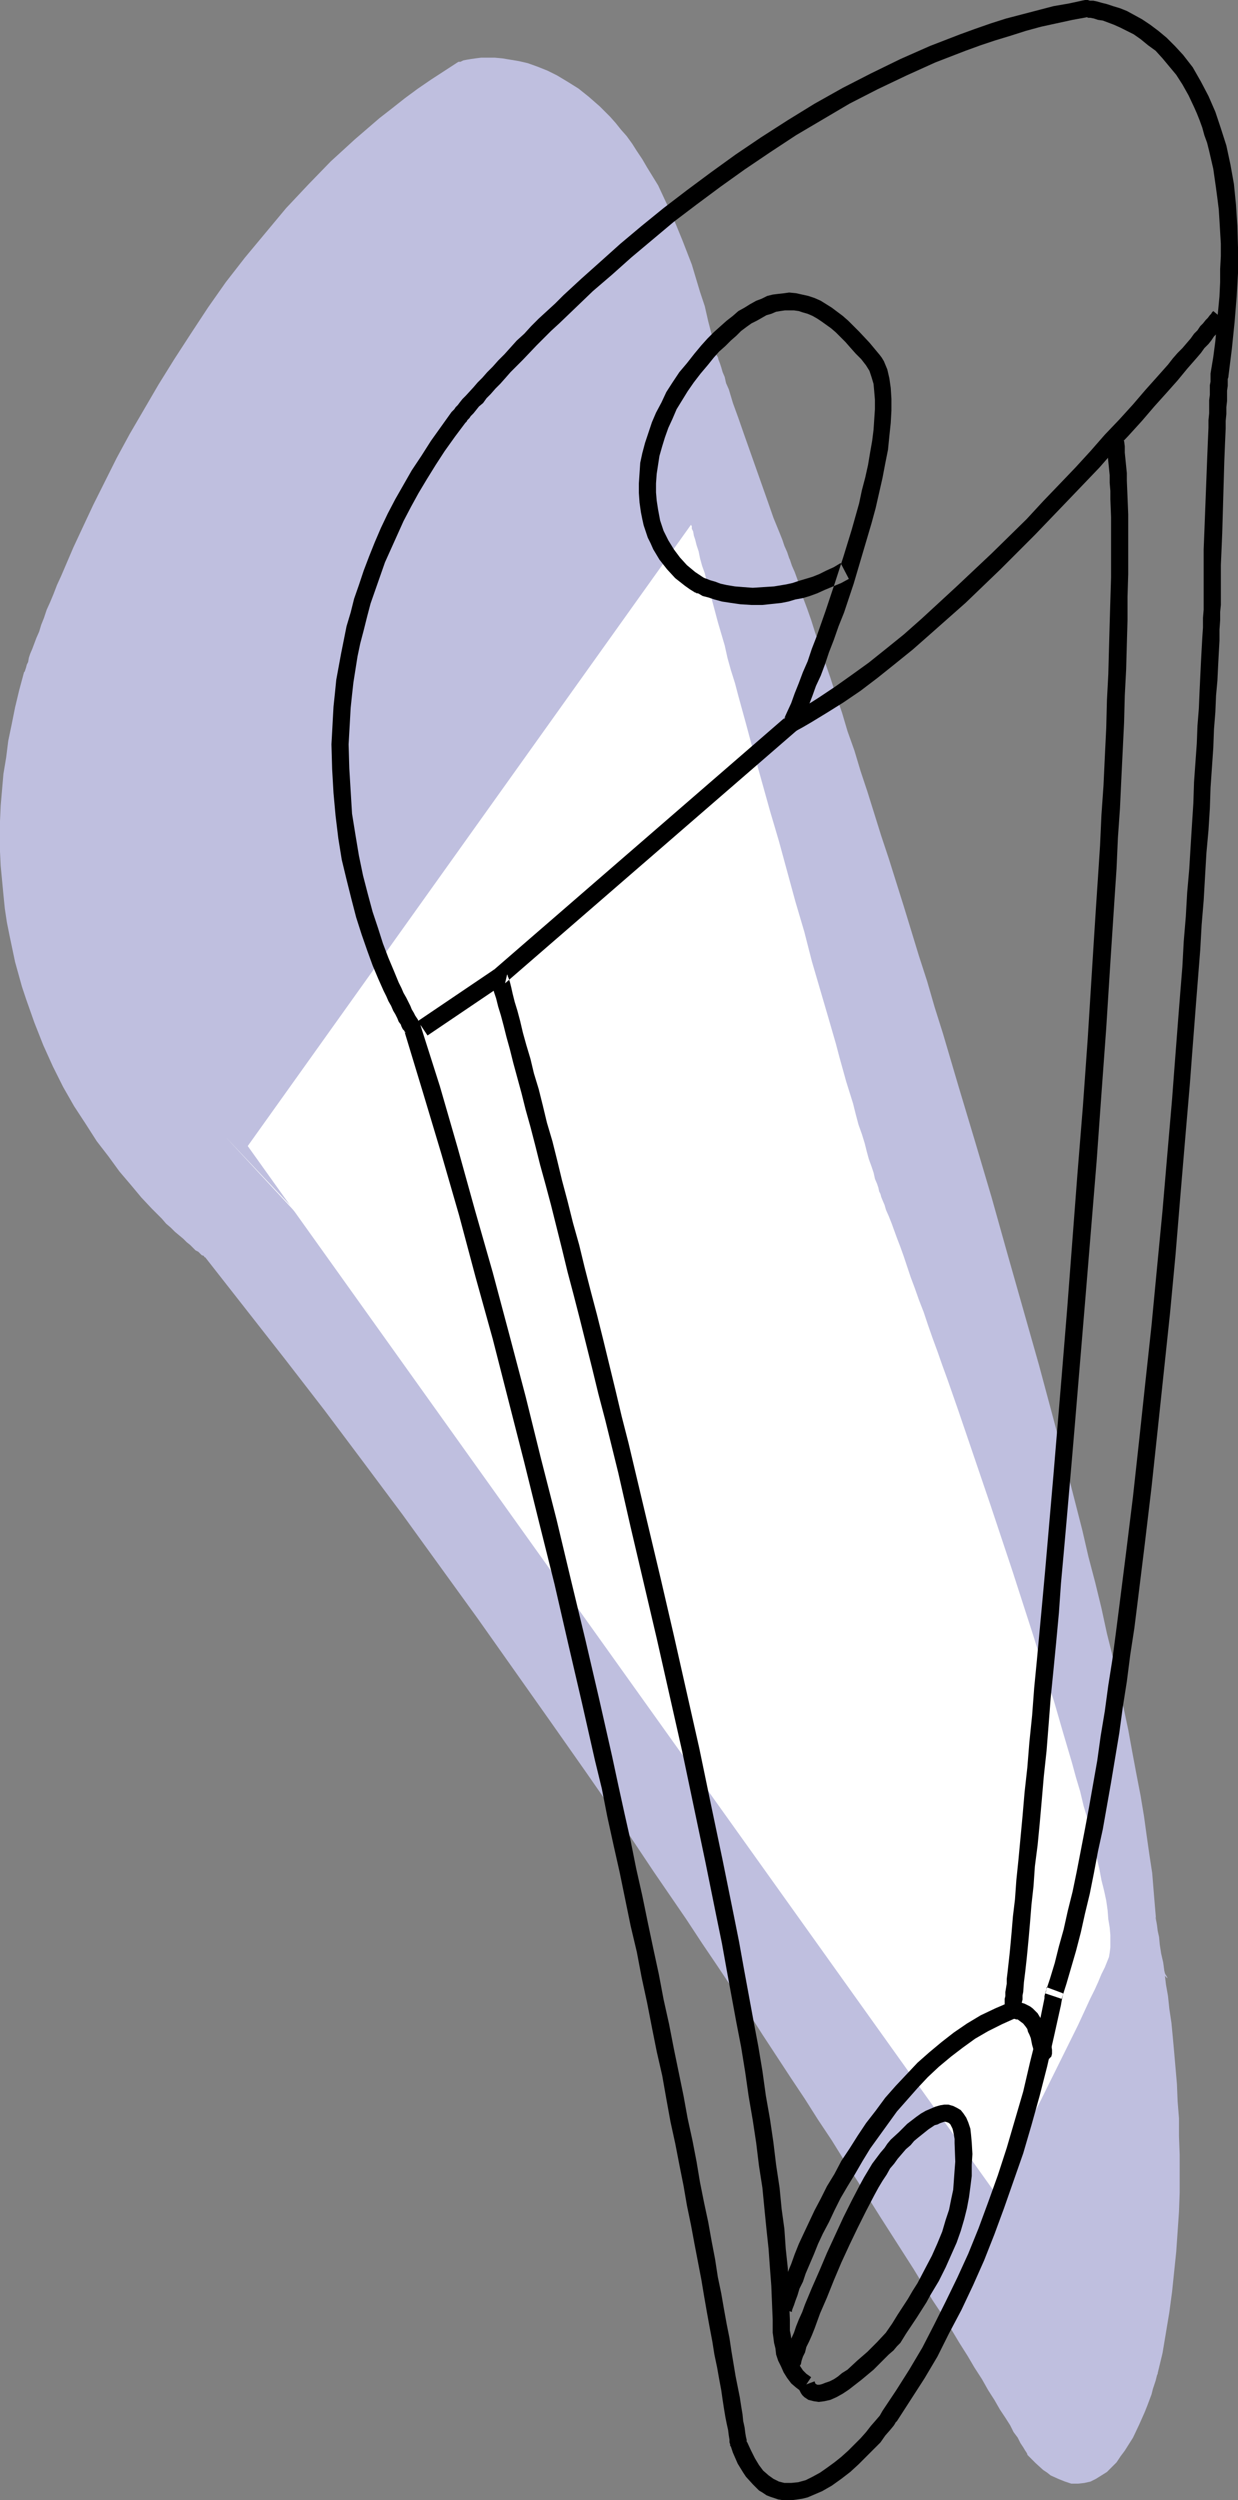
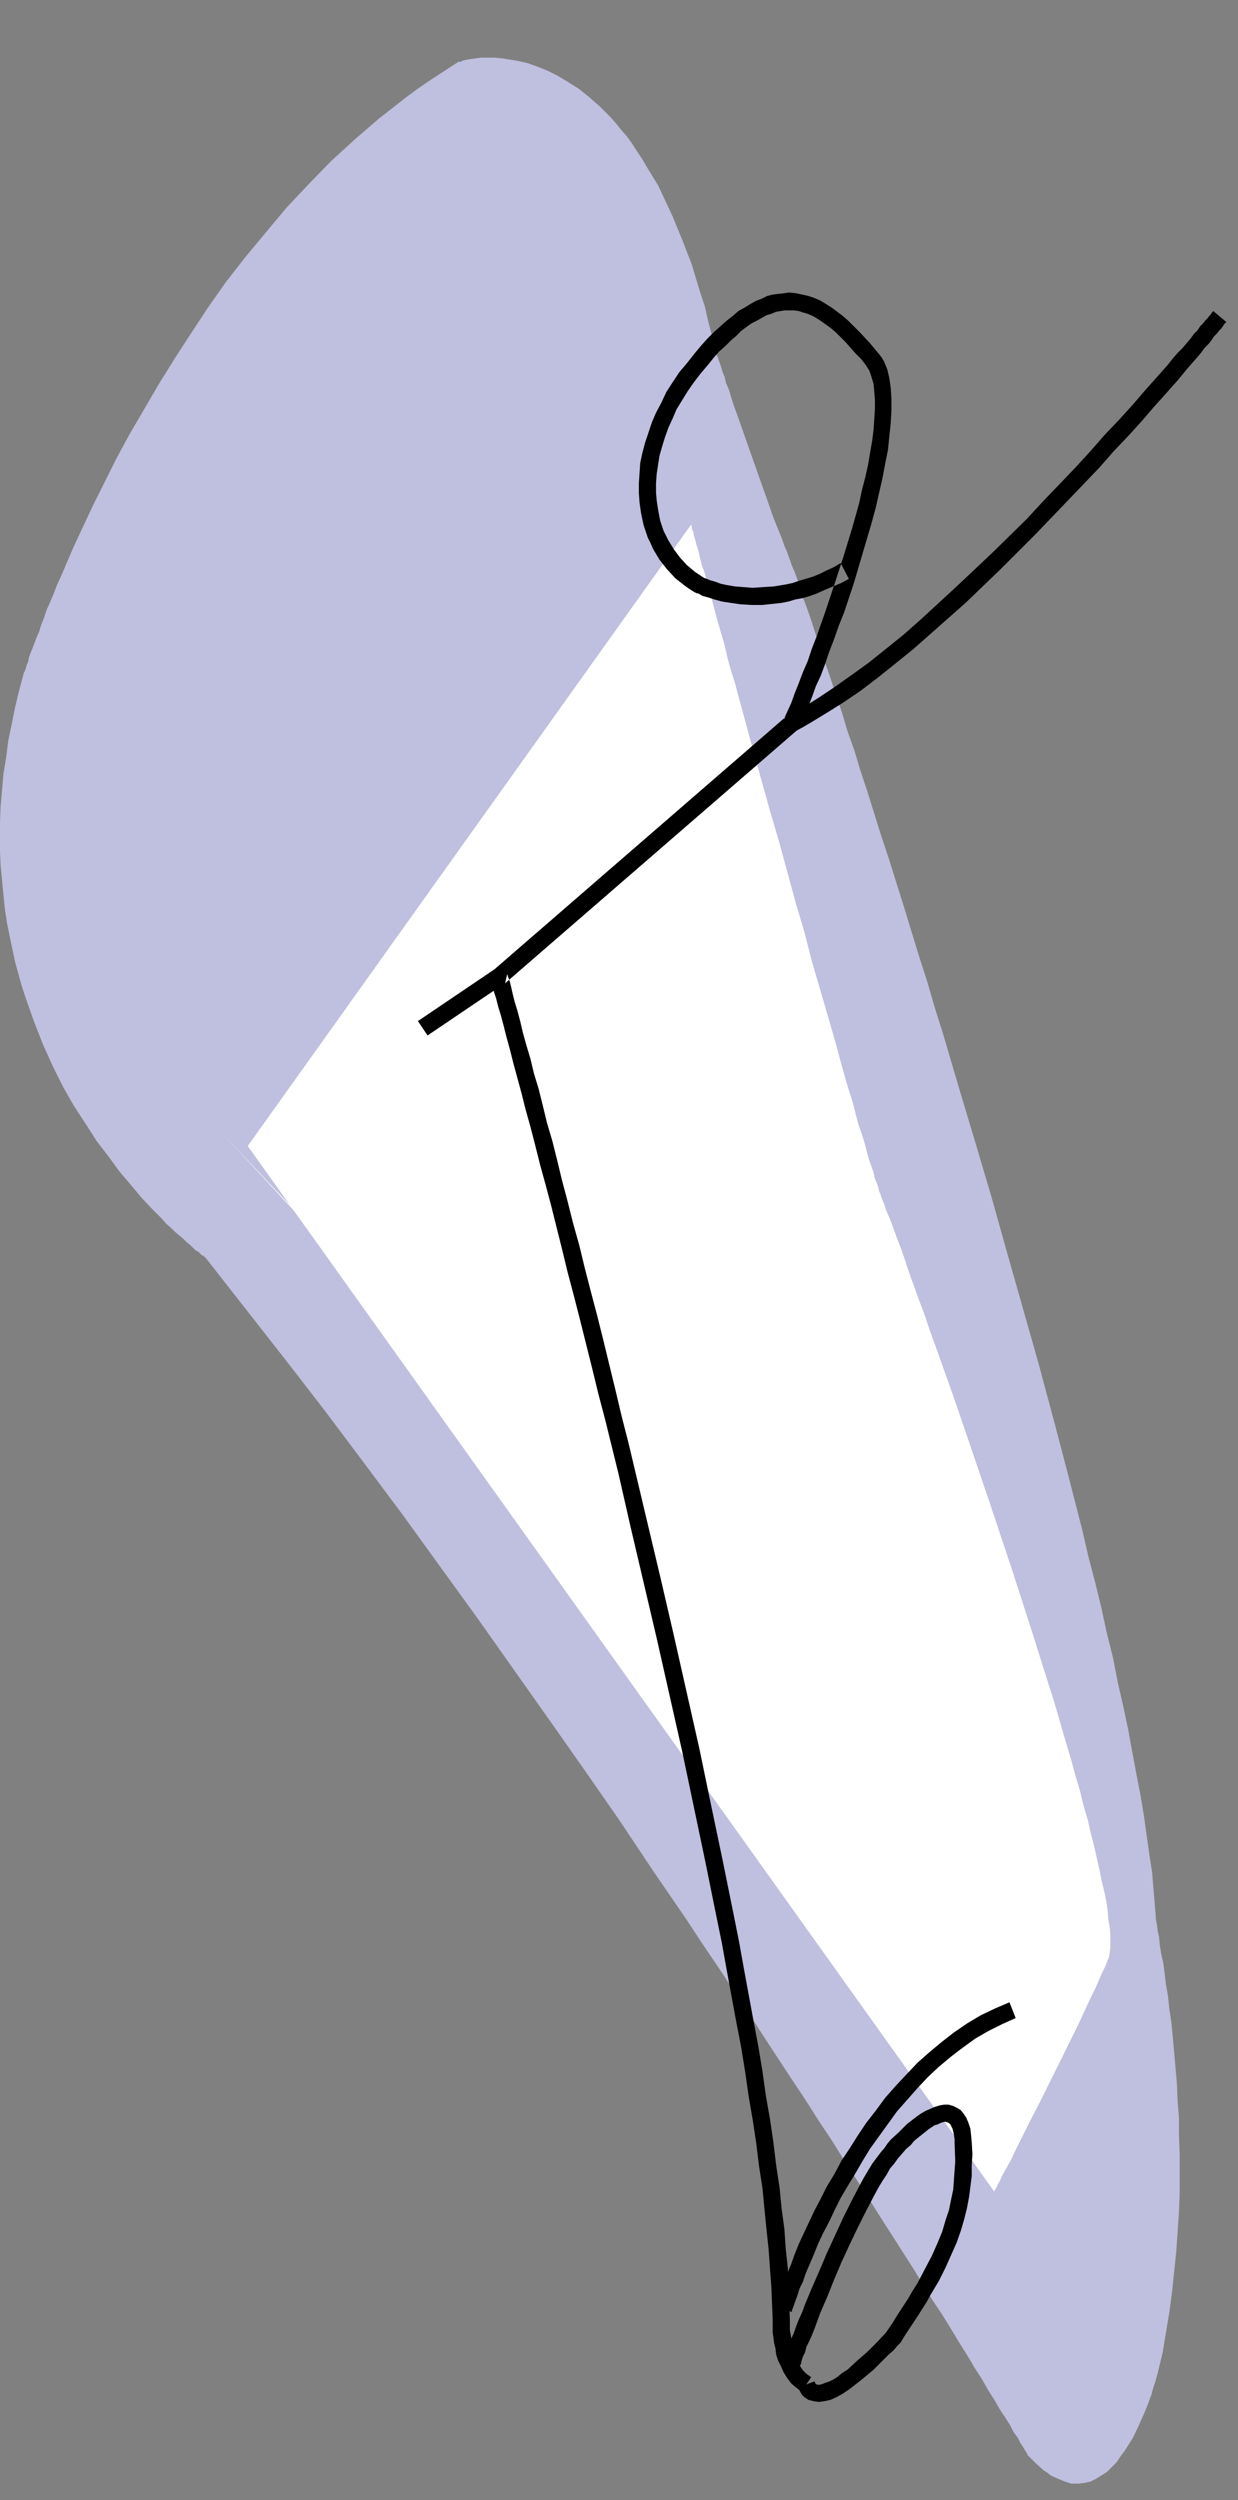
<svg xmlns="http://www.w3.org/2000/svg" xmlns:ns1="http://sodipodi.sourceforge.net/DTD/sodipodi-0.dtd" xmlns:ns2="http://www.inkscape.org/namespaces/inkscape" version="1.0" width="77.121mm" height="155.668mm" id="svg16" ns1:docname="Safety Pin 6.wmf">
  <rect width="100%" height="100%" fill="#808080" stroke="none" />
  <ns1:namedview id="namedview16" pagecolor="#ffffff" bordercolor="#000000" borderopacity="0.25" ns2:showpageshadow="2" ns2:pageopacity="0.0" ns2:pagecheckerboard="0" ns2:deskcolor="#d1d1d1" ns2:document-units="mm" />
  <defs id="defs1">
    <pattern id="WMFhbasepattern" patternUnits="userSpaceOnUse" width="6" height="6" x="0" y="0" />
  </defs>
  <path style="fill:#bfbfdf;fill-opacity:1;fill-rule:evenodd;stroke:none" d="m 272.255,452.455 -0.323,-3.717 -0.323,-3.878 -0.323,-4.04 -0.646,-4.201 -0.646,-4.525 -0.646,-4.686 -0.808,-4.848 -0.969,-5.009 -0.969,-5.171 -0.969,-5.332 -1.131,-5.333 -1.293,-5.656 -1.131,-5.817 -1.454,-5.817 -1.293,-5.979 -1.454,-5.979 -1.616,-6.14 -1.454,-6.302 -3.232,-12.604 -3.393,-12.927 -3.555,-13.25 -3.716,-13.089 -3.716,-13.089 -3.716,-13.25 -3.878,-13.089 -3.878,-12.927 -3.716,-12.604 -1.939,-6.14 -1.777,-6.14 -1.939,-5.979 -1.777,-5.817 -1.777,-5.817 -1.777,-5.656 -1.777,-5.656 -1.777,-5.333 -1.616,-5.171 -1.616,-5.171 -1.616,-4.848 -1.454,-4.848 -1.616,-4.525 -1.293,-4.363 -1.454,-4.201 -1.293,-4.04 -1.293,-3.717 -1.131,-3.555 -1.131,-3.232 -0.969,-3.07 -0.969,-2.747 -0.969,-2.585 -0.646,-2.262 -0.646,-1.939 -0.646,-1.778 -0.646,-1.454 -0.162,-0.485 -0.162,-0.485 -0.162,-0.485 -0.162,-0.323 -0.485,-1.454 -0.646,-1.454 -0.485,-1.454 -0.646,-1.616 -1.454,-3.555 -1.293,-3.717 -5.655,-15.998 -1.293,-3.717 -1.293,-3.555 -0.485,-1.616 -0.485,-1.616 -0.646,-1.454 -0.323,-1.454 -0.485,-1.131 -0.323,-1.131 -0.323,-0.97 -0.323,-0.808 -0.162,-0.646 -0.323,-0.485 v -0.323 0 l -0.969,-3.878 -0.969,-3.717 -0.808,-3.555 -1.131,-3.393 -0.969,-3.232 -0.969,-3.232 -1.131,-2.909 -1.131,-2.909 -1.131,-2.747 -1.131,-2.747 -1.131,-2.424 -1.131,-2.424 -1.131,-2.424 -1.293,-2.101 -1.293,-2.101 -1.131,-1.939 -1.293,-1.939 -1.131,-1.778 -1.293,-1.778 -1.293,-1.454 -1.293,-1.616 -1.293,-1.454 -2.424,-2.424 -2.585,-2.262 -2.424,-1.939 -2.585,-1.616 -2.424,-1.454 -2.262,-1.131 -2.424,-0.97 -2.262,-0.808 -2.1,-0.485 -1.939,-0.323 -1.939,-0.323 -1.777,-0.162 h -3.232 l -1.293,0.162 -1.131,0.162 -0.969,0.162 -0.808,0.162 -0.646,0.323 h -0.323 -0.162 l -3.232,2.101 -3.232,2.101 -3.07,2.101 -3.07,2.262 -3.07,2.424 -2.908,2.262 -5.817,5.009 -5.655,5.171 -5.332,5.494 -5.17,5.494 -4.847,5.817 -4.847,5.817 -4.524,5.817 -4.201,5.979 -4.039,6.14 -3.878,5.979 -3.716,5.979 -3.393,5.817 -3.393,5.817 -3.07,5.656 -2.747,5.494 -2.747,5.494 -2.424,5.171 -2.262,4.848 -0.969,2.262 -0.969,2.262 -0.969,2.262 -0.969,2.101 -0.808,2.101 -0.808,1.939 -0.808,1.778 -0.646,1.939 -0.646,1.616 -0.485,1.616 -0.646,1.454 -0.485,1.293 -0.485,1.293 -0.485,1.131 -0.323,0.97 -0.162,0.97 -0.323,0.646 -0.162,0.646 -0.162,0.485 -0.162,0.485 -0.162,0.162 v 0 l -1.131,4.201 -0.969,4.04 -0.808,4.04 -0.808,3.878 -0.485,3.878 -0.646,3.878 -0.323,3.717 -0.323,3.717 L 0,193.263 v 3.555 3.555 l 0.162,3.393 0.323,3.393 0.323,3.393 0.323,3.232 0.485,3.232 0.646,3.232 0.646,3.07 0.646,3.07 0.808,2.909 0.808,2.909 0.969,2.909 1.939,5.494 2.1,5.332 2.262,5.009 2.424,4.848 2.585,4.525 2.747,4.201 2.585,4.04 2.747,3.555 2.585,3.555 2.747,3.232 2.424,2.909 2.424,2.585 2.424,2.424 0.969,1.131 1.131,0.97 0.969,0.97 0.969,0.808 0.969,0.808 0.808,0.808 0.808,0.646 0.646,0.646 0.646,0.646 0.646,0.323 0.485,0.485 0.323,0.323 0.485,0.162 0.162,0.323 h 0.162 v 0 l 9.371,11.958 9.371,11.958 9.371,12.119 9.21,12.281 9.048,12.119 8.887,12.281 8.887,12.281 8.563,12.119 8.563,12.119 8.402,11.958 8.079,11.635 7.756,11.635 3.878,5.656 3.878,5.656 3.716,5.656 3.716,5.494 3.555,5.333 3.555,5.333 3.393,5.332 3.393,5.171 3.393,5.171 3.232,4.848 3.07,4.848 3.232,4.848 2.908,4.686 2.908,4.525 2.908,4.525 2.747,4.363 2.585,4.04 2.585,4.04 2.585,4.04 2.262,3.717 2.262,3.717 2.262,3.393 2.1,3.393 1.939,3.232 1.939,3.07 1.616,2.747 1.777,2.747 1.454,2.585 1.454,2.262 1.293,2.262 1.293,1.939 1.131,1.778 0.808,1.616 0.969,1.293 0.646,1.293 0.646,0.97 0.485,0.808 0.323,0.485 0.162,0.323 v 0.162 l 0.969,0.97 0.969,0.97 1.777,1.616 0.969,0.646 0.808,0.646 1.777,0.808 1.616,0.646 1.454,0.485 h 1.616 l 1.454,-0.162 1.454,-0.323 1.293,-0.646 1.293,-0.808 1.293,-0.808 1.131,-1.131 1.131,-1.131 0.969,-1.454 0.969,-1.293 1.939,-3.07 1.454,-3.07 1.293,-2.909 0.646,-1.616 0.485,-1.293 0.485,-1.293 0.323,-1.293 0.323,-0.97 0.323,-0.97 0.162,-0.646 0.162,-0.646 0.162,-0.323 v -0.162 l 1.131,-4.686 0.808,-4.848 0.808,-4.848 0.646,-4.848 0.485,-4.686 0.485,-4.686 0.323,-4.686 0.323,-4.686 0.162,-4.525 v -4.525 -4.363 l -0.162,-4.363 v -4.201 l -0.323,-4.04 -0.162,-4.04 -0.323,-3.717 -0.323,-3.717 -0.323,-3.555 -0.323,-3.393 -0.485,-3.232 -0.323,-3.07 -0.485,-2.747 -0.323,-2.747 -0.323,-2.424 -0.485,-2.101 -0.323,-2.101 -0.162,-1.778 -0.323,-1.454 -0.162,-1.293 -0.162,-0.97 -0.162,-0.646 v -0.485 z" id="path1" />
  <path style="fill:#bfbfdf;fill-opacity:1;fill-rule:evenodd;stroke:none" d="m 251.573,558.782 0.646,0.485 0.485,0.485 0.646,0.162 h 0.485 0.646 l 0.646,-0.323 0.646,-0.323 0.646,-0.323 0.646,-0.646 0.646,-0.646 1.131,-1.454 1.293,-1.778 1.131,-1.939 1.131,-1.939 0.969,-2.101 0.969,-1.778 0.646,-1.939 0.323,-0.646 0.323,-0.808 0.323,-0.646 0.162,-0.485 0.162,-0.485 0.162,-0.323 0.162,-0.162 v 0 l 0.485,-2.585 0.485,-2.262 0.485,-2.262 0.323,-2.101 0.323,-2.101 0.646,-4.04 0.162,-1.778 0.485,-3.555 0.162,-3.232 v -3.07 l -0.162,-2.909 -0.162,-2.585 -0.323,-2.585 -0.485,-2.424 -0.646,-2.424 -0.646,-2.262 -0.808,-2.262 -1.777,-4.363 -0.485,-1.131 -0.646,-0.808 -0.485,-0.808 -0.485,-0.646 -0.485,-0.646 -0.485,-0.323 -0.646,-0.323 -0.485,-0.323 -0.485,-0.162 h -0.485 l -1.131,0.162 -0.969,0.485 -0.969,0.808 -0.969,0.97 -0.969,1.293 -0.969,1.293 -0.808,1.616 -0.808,1.616 -0.808,1.778 -1.293,3.717 -0.485,1.293 -0.323,1.616 -0.485,1.616 -0.323,1.778 -0.323,1.939 -0.162,1.939 -0.485,4.201 -0.485,4.525 -0.323,4.525 -0.162,4.686 -0.162,4.525 v 4.525 l -0.162,4.04 v 11.958 l 0.162,0.808 v 1.131 z" id="path2" />
  <path style="fill:#bfbfdf;fill-opacity:1;fill-rule:evenodd;stroke:none" d="m 240.101,544.4 v -0.323 -0.323 l -0.162,-0.808 v -1.131 -1.454 l -0.162,-1.616 v -1.939 -2.101 -2.262 l 0.162,-2.585 v -2.585 l 0.162,-2.909 0.162,-2.909 0.323,-3.232 0.323,-3.232 0.485,-3.232 0.485,-3.393 0.646,-3.555 0.646,-3.393 0.808,-3.555 0.969,-3.555 0.969,-3.555 1.131,-3.555 1.293,-3.555 1.454,-3.393 1.616,-3.393 1.777,-3.232 1.939,-3.232 2.1,-3.07 2.1,-2.909 2.585,-2.747 2.585,-2.585 z" id="path3" />
  <path style="fill:#bfbfdf;fill-opacity:1;fill-rule:evenodd;stroke:none" d="m 251.573,558.782 -1.293,-0.323 -1.454,-0.646 -1.131,-0.646 -1.131,-0.808 -0.969,-0.97 -0.969,-0.97 -0.808,-1.131 -0.646,-1.131 -0.646,-0.97 -0.646,-1.131 -0.485,-0.808 -0.323,-0.808 -0.323,-0.808 -0.162,-0.485 -0.162,-0.323 v -0.162 l -1.454,-3.555 -1.777,-3.717 -1.777,-3.878 -1.939,-4.04 -2.262,-4.201 -2.1,-4.363 -2.585,-4.363 -2.424,-4.686 -2.747,-4.686 -2.747,-4.848 -2.908,-5.009 -2.908,-5.009 -3.07,-5.171 -3.232,-5.171 -3.232,-5.333 -3.393,-5.332 -3.393,-5.333 -3.555,-5.494 -7.109,-11.15 -7.432,-11.15 -7.432,-11.311 -15.35,-22.461 -7.756,-11.311 -7.594,-10.988 -7.594,-10.665 -3.716,-5.332 -3.716,-5.171 -3.716,-5.171 -3.555,-5.009 -3.555,-5.009 -3.393,-4.848 -3.393,-4.686 -3.393,-4.686 -3.232,-4.525 -3.07,-4.201 -3.07,-4.363 -2.908,-4.04 -2.908,-3.878 -2.747,-3.717 -2.585,-3.555 -2.585,-3.393 -2.262,-3.232 -2.262,-3.07 -2.1,-2.747 -1.939,-2.585 -1.777,-2.424 -1.616,-2.101 -1.454,-1.939 -1.293,-1.778 -1.131,-1.454 -0.808,-1.131 -0.808,-0.97 -0.323,-0.485 -0.162,-0.323 -0.162,-0.162 -0.162,-0.162 v -0.162 0 L 105.024,196.495 v -0.97 -0.485 -3.717 l 0.162,-2.101 v -4.848 l -0.162,-2.909 v -3.07 -3.393 l -0.162,-3.393 -0.162,-3.555 -0.162,-3.717 -0.323,-7.595 -0.646,-7.595 -0.808,-7.595 -0.646,-3.717 -0.485,-3.555 -0.646,-3.393 -0.808,-3.393 -0.646,-3.07 -0.969,-2.909 -0.969,-2.747 -0.969,-2.424 -1.131,-2.101 -0.646,-0.97 -0.646,-0.808 -0.646,-0.808 -0.646,-0.646 -0.646,-0.646 -0.808,-0.485 -3.07,-1.616 -2.747,-1.454 -2.908,-1.131 -2.585,-1.131 -2.747,-0.646 -1.293,-0.323 -1.293,-0.162 h -1.131 -1.293 -1.131 l -1.131,0.323 -1.293,0.162 -0.969,0.485 -1.131,0.485 -1.131,0.646 -1.131,0.808 -1.131,0.97 -0.969,0.97 -0.969,1.131 -1.131,1.454 -0.969,1.454 -0.969,1.616 -0.808,1.778 -1.131,1.939 -0.808,2.101 -0.969,2.262 -0.808,2.424 -0.808,2.585 -0.808,2.424 -0.485,2.424 -0.485,2.262 -0.323,2.424 -0.323,2.262 v 2.262 l -0.162,2.101 0.162,2.101 0.162,2.101 0.162,2.101 0.323,1.778 0.485,1.939 0.485,1.778 0.646,1.778 0.646,1.616 0.808,1.616 1.777,3.07 0.969,1.293 0.969,1.454 1.131,1.131 1.131,1.131 1.293,0.97 1.293,0.97 1.131,0.97 1.454,0.646 1.454,0.808 1.454,0.485 1.454,0.485 1.454,0.323 1.616,0.323 h 0.162 0.485 2.1 1.454 l 1.616,-0.323 1.939,-0.323 2.1,-0.485 2.262,-0.808 2.424,-0.97 2.585,-1.293 1.293,-0.646 2.747,-1.778 1.293,-0.97 1.293,-1.131 1.454,-1.131 1.454,-1.293 1.293,-1.454 1.293,-1.454 1.454,-1.616 z" id="path4" />
  <path style="fill:#bfbfdf;fill-opacity:1;fill-rule:evenodd;stroke:none" d="m 163.676,70.454 v 0 0.323 l -0.162,0.162 -0.162,0.485 -0.162,0.646 -0.162,0.646 -0.323,0.808 -0.323,0.97 -0.323,1.131 -0.485,1.131 -0.323,1.131 -0.485,1.454 -0.485,1.454 -0.485,1.454 -0.646,1.616 -0.646,1.778 -0.646,1.778 -0.485,1.778 -1.454,4.04 -1.616,4.201 -1.616,4.363 -1.777,4.686 -1.777,4.848 -1.939,5.009 -2.1,5.009 -2.1,5.171 -2.262,5.332 -4.524,10.665 -4.847,10.503 -2.585,5.171 -2.585,5.009 -2.424,5.009 -2.747,4.686 -2.585,4.525 -2.747,4.363 -2.585,4.201 -2.747,3.717 -2.747,3.555 -1.293,1.616 -1.293,1.616 z" id="path5" />
-   <path style="fill:#bfbfdf;fill-opacity:1;fill-rule:evenodd;stroke:none" d="m 214.087,287.147 40.071,146.24 10.341,25.693 v 0 h 0.162 l 0.485,-0.162 0.808,-0.162 h 0.969 0.485 l 0.646,0.162 0.646,0.323 0.646,0.323 0.808,0.485 0.808,0.646 0.646,0.808 0.808,0.97 0.646,0.97 0.646,0.646 0.323,0.646 0.323,0.323 0.323,0.323 0.162,0.162 v 0.162 -0.162 -0.162 l -0.162,-0.323 -0.323,-0.485 v 0 z" id="path6" />
  <path style="fill:#ffffff;fill-opacity:1;fill-rule:evenodd;stroke:none" d="M 243.333,472.654 234.931,506.75 113.264,331.262 52.997,267.433 Z" id="path7" />
  <path style="fill:#ffffff;fill-opacity:1;fill-rule:evenodd;stroke:none" d="M 58.329,269.696 234.123,515.799 v -0.162 l 0.162,-0.323 0.323,-0.485 0.323,-0.808 0.485,-0.808 0.485,-1.131 0.646,-1.131 0.808,-1.454 0.808,-1.454 0.808,-1.778 0.808,-1.616 0.969,-1.939 0.969,-1.939 0.969,-1.939 2.262,-4.363 8.887,-17.937 1.939,-4.201 0.969,-2.101 0.969,-1.939 0.808,-1.778 0.808,-1.939 0.808,-1.616 0.646,-1.616 0.323,-0.808 0.162,-0.97 0.162,-1.293 v -1.454 -1.454 l -0.162,-1.778 -0.323,-1.939 -0.162,-2.101 -0.323,-2.262 -0.485,-2.262 -0.646,-2.585 -0.485,-2.585 -0.646,-2.747 -0.646,-2.909 -0.808,-3.07 -0.646,-2.909 -0.969,-3.232 -0.808,-3.393 -0.969,-3.232 -0.969,-3.555 -2.1,-7.11 -2.1,-7.272 -2.424,-7.595 -2.424,-7.756 -5.009,-15.513 -5.17,-15.513 -2.585,-7.595 -2.585,-7.595 -2.424,-7.11 -2.424,-6.948 -1.293,-3.555 -1.131,-3.232 -1.131,-3.07 -1.131,-3.232 -0.969,-2.909 -1.131,-2.909 -0.969,-2.747 -0.969,-2.585 -0.808,-2.424 -0.808,-2.424 -0.808,-2.262 -0.808,-2.101 -0.646,-1.778 -0.646,-1.778 -0.646,-1.616 -0.646,-1.454 -0.323,-1.131 -0.485,-1.131 -0.323,-0.808 -0.162,-0.646 -0.323,-0.646 -0.162,-0.808 -0.323,-0.97 -0.485,-1.131 -0.323,-1.454 -0.485,-1.454 -0.646,-1.778 -0.485,-1.778 -0.485,-1.939 -0.646,-2.101 -0.808,-2.262 -0.646,-2.424 -0.646,-2.585 -0.808,-2.585 -0.808,-2.585 -0.808,-2.909 -0.808,-2.909 -0.808,-3.07 -1.777,-6.14 -1.939,-6.625 -1.939,-6.625 -1.777,-6.948 -2.1,-7.11 -3.878,-14.22 -2.1,-7.11 -1.939,-6.948 -1.939,-6.948 -1.777,-6.625 -1.777,-6.464 -0.808,-3.07 -0.969,-3.07 -0.808,-2.909 -0.646,-2.909 -0.808,-2.747 -0.808,-2.747 -0.646,-2.424 -0.646,-2.424 -0.646,-2.424 -0.646,-2.101 -0.485,-2.101 -0.646,-1.778 -0.485,-1.778 -0.323,-1.616 -0.485,-1.454 -0.323,-1.293 -0.323,-0.97 -0.162,-0.97 -0.323,-0.646 v -0.646 l -0.162,-0.162 v -0.162 z" id="path8" />
-   <path style="fill:#000000;fill-opacity:1;fill-rule:evenodd;stroke:none" d="m 249.957,470.392 1.131,-3.555 1.131,-3.878 1.131,-3.878 1.131,-4.363 0.969,-4.363 1.131,-4.686 0.969,-4.848 0.969,-5.171 1.131,-5.171 0.969,-5.494 0.969,-5.494 0.969,-5.817 0.969,-5.817 0.808,-5.979 0.969,-6.14 0.808,-6.302 0.969,-6.302 0.808,-6.464 1.616,-13.089 1.616,-13.574 1.454,-13.574 1.454,-13.735 1.454,-13.735 1.293,-13.735 1.131,-13.735 1.131,-13.412 1.131,-13.25 0.485,-6.464 0.485,-6.302 0.485,-6.302 0.485,-6.14 0.485,-6.14 0.323,-5.817 0.485,-5.817 0.323,-5.656 0.323,-5.494 0.485,-5.333 0.323,-5.171 0.162,-4.848 0.323,-4.686 0.323,-4.686 0.162,-4.363 0.323,-4.04 0.162,-3.878 0.323,-3.555 0.162,-3.393 0.162,-3.07 0.162,-2.909 v -2.585 l 0.162,-2.262 v -1.939 l 0.162,-1.616 v -1.454 -0.97 -0.646 -6.302 l 0.162,-3.717 0.162,-3.878 0.485,-16.805 0.162,-4.04 0.162,-3.717 v -1.778 l 0.162,-1.616 v -1.616 l 0.162,-1.454 v -1.293 -1.131 l 0.162,-1.131 v -0.808 -0.808 l 0.162,-0.485 v -0.485 0.323 l 0.808,-6.464 0.646,-6.302 0.485,-5.979 0.323,-5.656 v -5.656 l -0.162,-5.333 -0.323,-5.009 -0.485,-4.848 -0.808,-4.525 -0.969,-4.525 -1.293,-4.04 -1.293,-3.878 -1.616,-3.717 -1.777,-3.393 -1.939,-3.393 -2.262,-2.909 -1.939,-2.101 -1.939,-1.939 -1.939,-1.616 -1.939,-1.454 -1.939,-1.293 -1.777,-0.97 -1.777,-0.97 -1.616,-0.646 -1.616,-0.485 -1.454,-0.485 -1.293,-0.323 -1.131,-0.323 -0.808,-0.162 h -0.808 L 256.097,0 h -0.162 -0.162 -0.323 l -3.716,0.808 -3.716,0.646 -3.716,0.97 -3.716,0.97 -3.716,0.97 -3.555,1.131 -3.716,1.293 -3.555,1.293 -7.109,2.747 -6.948,3.07 -6.948,3.393 -6.625,3.393 -6.625,3.717 -6.301,3.878 -6.301,4.04 -5.978,4.04 -5.817,4.201 -5.655,4.201 -5.494,4.201 -5.17,4.201 -5.009,4.201 -4.686,4.201 -4.524,4.04 -4.201,3.878 -1.939,1.939 -3.878,3.555 -1.777,1.778 -1.616,1.778 -1.777,1.616 -1.454,1.616 -1.454,1.616 -1.454,1.454 -1.293,1.454 -1.293,1.293 -1.131,1.293 -1.131,1.131 -0.969,1.131 -1.777,1.939 -0.808,0.808 -0.646,0.808 -0.485,0.646 -0.485,0.485 -0.323,0.485 -0.323,0.323 -0.162,0.162 -0.162,0.162 -2.424,3.393 -2.424,3.393 -2.262,3.555 -2.262,3.393 -1.939,3.393 -1.939,3.393 -1.777,3.393 -1.616,3.393 -1.454,3.393 -1.293,3.232 -1.293,3.393 -1.131,3.393 -1.131,3.232 -0.808,3.232 -0.969,3.232 -0.646,3.232 -0.646,3.232 -1.131,6.14 -0.323,3.232 -0.323,3.07 -0.162,2.909 -0.162,3.07 -0.162,2.909 0.162,5.817 0.323,5.656 0.485,5.333 0.646,5.333 0.808,5.009 1.131,4.686 1.131,4.525 1.131,4.363 1.293,4.04 1.293,3.717 1.293,3.555 1.293,3.07 0.646,1.454 0.646,1.454 0.646,1.293 0.485,1.131 0.646,1.131 0.485,1.131 0.485,0.808 0.485,0.97 0.323,0.808 0.485,0.646 0.162,0.485 0.323,0.646 0.323,0.323 0.162,0.323 v 0.162 h 0.162 l -0.323,-0.485 4.363,14.382 4.363,14.543 4.201,14.543 3.878,14.543 4.039,14.543 3.716,14.543 3.716,14.543 3.555,14.382 3.555,14.22 3.232,14.058 3.232,13.897 3.07,13.574 1.616,6.625 1.293,6.625 1.454,6.625 1.454,6.464 1.293,6.302 1.293,6.302 1.454,6.14 1.131,5.979 1.293,5.979 1.131,5.817 1.131,5.656 1.293,5.656 0.969,5.494 0.969,5.333 1.131,5.171 0.969,5.009 0.969,4.848 0.808,4.686 0.969,4.686 0.808,4.363 0.808,4.201 0.808,4.201 0.646,3.878 0.646,3.717 0.646,3.555 0.646,3.393 0.485,3.07 0.646,3.07 0.485,2.747 0.485,2.585 0.323,2.262 0.323,2.101 0.323,1.939 0.323,1.616 0.323,1.454 0.162,1.293 0.162,0.97 v 0.646 l 0.162,0.485 v 0.162 0.162 l 0.162,0.162 0.485,1.454 1.131,2.585 1.293,2.101 0.646,0.97 1.616,1.778 0.646,0.646 0.808,0.808 0.808,0.485 0.969,0.646 0.808,0.323 0.969,0.323 0.969,0.323 0.969,0.162 h 1.131 1.293 l 1.131,-0.162 1.131,-0.162 1.293,-0.323 1.131,-0.485 2.262,-0.97 2.262,-1.293 2.262,-1.616 2.1,-1.616 1.939,-1.778 1.777,-1.778 1.777,-1.778 1.616,-1.616 1.131,-1.616 1.131,-1.293 0.808,-0.97 0.323,-0.485 0.162,-0.323 0.323,-0.323 v 0 l 3.232,-5.009 3.232,-5.009 3.07,-5.171 2.747,-5.494 2.908,-5.494 2.747,-5.817 2.585,-5.817 2.424,-6.14 2.262,-6.14 2.262,-6.464 2.262,-6.464 1.939,-6.625 1.939,-6.948 1.777,-6.948 1.616,-7.11 1.616,-7.272 0.162,-0.97 0.162,-0.808 0.162,-0.646 v -0.323 l -3.878,-1.454 v 0.323 0.162 l -0.162,0.646 -0.162,0.323 -0.162,0.646 v 0.485 l -0.162,0.808 -1.454,7.11 -1.777,7.11 -1.616,6.948 -1.939,6.625 -1.939,6.625 -2.1,6.464 -2.262,6.302 -2.262,6.14 -2.424,5.979 -2.585,5.656 -2.747,5.656 -2.747,5.494 -2.747,5.332 -3.07,5.171 -3.07,4.848 -3.232,4.848 -0.646,1.131 -0.969,1.131 -1.131,1.293 -1.131,1.454 -1.293,1.454 -1.454,1.454 -1.454,1.454 -1.616,1.454 -1.616,1.293 -1.777,1.293 -1.616,1.131 -1.777,0.97 -1.616,0.808 -1.777,0.485 -1.616,0.162 h -1.616 l -1.293,-0.323 -1.293,-0.646 -1.131,-0.808 -1.293,-1.131 -0.969,-1.293 -0.969,-1.616 -0.969,-1.939 -0.969,-2.101 0.162,0.323 -0.162,-0.162 v -0.485 l -0.162,-0.646 -0.162,-0.97 -0.162,-1.293 -0.323,-1.454 -0.162,-1.616 -0.323,-1.939 -0.323,-2.101 -0.485,-2.424 -0.485,-2.424 -0.485,-2.909 -0.485,-2.909 -0.485,-3.232 -0.646,-3.232 -0.646,-3.555 -0.646,-3.717 -0.808,-3.878 -0.646,-4.201 -0.808,-4.201 -0.808,-4.525 -0.969,-4.525 -0.969,-4.848 -0.808,-4.848 -0.969,-5.009 -1.131,-5.171 -0.969,-5.333 -1.131,-5.494 -1.131,-5.494 -1.131,-5.817 -1.293,-5.817 -1.131,-5.979 -1.293,-5.979 -1.293,-6.14 -1.293,-6.302 -1.454,-6.464 -1.293,-6.464 -1.454,-6.464 -1.454,-6.625 -1.454,-6.787 -3.07,-13.574 -3.232,-13.897 -3.393,-14.058 -3.393,-14.22 -3.716,-14.543 -3.555,-14.382 -3.878,-14.705 -3.878,-14.543 -4.201,-14.705 -4.039,-14.543 -4.201,-14.543 -4.524,-14.22 v -0.323 l -0.162,-0.162 v -0.162 l -0.162,-0.162 -0.162,-0.162 -0.162,-0.485 -0.323,-0.485 -0.323,-0.485 -0.323,-0.646 -0.485,-0.808 -0.323,-0.808 -0.485,-0.97 -0.485,-0.97 -0.646,-1.131 -0.485,-1.131 -0.646,-1.293 -1.131,-2.747 -1.293,-3.07 -1.293,-3.393 -1.131,-3.555 -1.293,-3.878 -1.131,-4.201 -1.131,-4.363 -0.969,-4.686 -0.808,-4.848 -0.808,-5.009 -0.323,-5.333 -0.323,-5.333 -0.162,-5.656 0.323,-5.656 0.162,-2.909 0.323,-3.07 0.323,-2.909 0.485,-3.07 0.485,-3.07 0.646,-3.07 0.808,-3.07 0.808,-3.232 0.808,-3.07 1.131,-3.232 1.131,-3.232 1.131,-3.232 1.454,-3.232 1.454,-3.232 1.454,-3.232 1.777,-3.393 1.777,-3.232 1.939,-3.232 2.1,-3.393 2.1,-3.232 2.424,-3.393 2.424,-3.232 0.162,-0.162 0.162,-0.162 0.162,-0.323 0.485,-0.485 0.323,-0.485 0.646,-0.646 0.646,-0.808 0.646,-0.808 0.969,-0.808 0.808,-1.131 0.969,-0.97 1.131,-1.293 1.131,-1.131 1.293,-1.454 1.131,-1.293 1.454,-1.454 1.454,-1.454 3.232,-3.393 1.616,-1.616 1.777,-1.778 1.939,-1.778 3.878,-3.717 4.039,-3.878 4.524,-3.878 4.524,-4.04 5.009,-4.201 5.009,-4.201 5.332,-4.04 5.655,-4.201 5.655,-4.04 5.978,-4.04 6.14,-4.04 6.301,-3.717 6.301,-3.717 6.625,-3.393 6.786,-3.232 6.786,-3.07 7.109,-2.747 3.555,-1.293 3.393,-1.131 3.716,-1.131 3.555,-1.131 3.555,-0.97 7.432,-1.616 3.555,-0.646 h -0.323 v 0 l 0.485,0.162 h 0.485 l 0.808,0.162 0.969,0.323 1.131,0.162 1.293,0.485 1.293,0.485 1.454,0.646 1.616,0.808 1.616,0.808 1.616,1.131 1.777,1.454 1.777,1.293 1.616,1.778 1.616,1.939 1.616,1.939 1.454,2.262 1.454,2.585 1.293,2.747 0.646,1.454 0.646,1.616 0.646,1.778 0.485,1.778 0.646,1.778 0.485,1.939 0.485,2.101 0.485,2.101 0.323,2.262 0.323,2.262 0.323,2.424 0.323,2.585 0.162,2.585 0.162,2.747 0.162,2.747 v 2.909 l -0.162,3.07 v 3.07 l -0.162,3.393 -0.323,3.393 -0.323,3.393 -0.323,3.717 -0.485,3.717 -0.646,3.878 v 0 0.162 0.485 0.485 0.808 l -0.162,0.808 v 1.131 1.131 l -0.162,1.293 v 1.454 1.616 l -0.162,1.616 v 1.778 l -0.162,3.717 -0.162,4.04 -0.646,16.805 -0.162,4.04 v 3.717 6.302 1.131 1.293 1.778 l -0.162,1.939 v 2.262 l -0.162,2.424 -0.162,2.909 -0.162,3.07 -0.162,3.393 -0.162,3.393 -0.162,3.878 -0.323,4.04 -0.162,4.201 -0.323,4.525 -0.323,4.525 -0.162,5.009 -0.323,5.009 -0.323,5.171 -0.323,5.333 -0.485,5.494 -0.323,5.656 -0.485,5.817 -0.323,5.979 -0.485,5.979 -0.485,6.14 -0.485,6.302 -0.485,6.302 -0.485,6.464 -1.131,13.089 -1.131,13.25 -1.293,13.412 -1.293,13.574 -1.454,13.412 -1.454,13.574 -1.454,13.25 -1.616,13.089 -1.616,12.766 -0.808,6.302 -0.808,6.14 -0.969,6.14 -0.808,5.979 -0.969,5.817 -0.808,5.817 -0.969,5.494 -0.969,5.494 -0.969,5.171 -0.969,5.009 -0.969,5.009 -0.969,4.686 -1.131,4.525 -0.969,4.363 -1.131,4.04 -0.969,3.878 -1.131,3.717 -1.131,3.393 z" id="path9" />
  <path style="fill:#000000;fill-opacity:1;fill-rule:evenodd;stroke:none" d="m 187.912,561.852 0.646,1.293 0.323,0.485 0.485,0.485 0.485,0.323 0.485,0.323 0.646,0.162 0.646,0.162 1.131,0.162 1.293,-0.162 1.454,-0.323 1.454,-0.646 1.454,-0.808 1.454,-0.97 1.454,-1.131 1.454,-1.131 2.908,-2.424 1.293,-1.293 1.131,-1.131 1.131,-1.131 1.131,-0.97 0.808,-0.97 0.646,-0.646 0.162,-0.162 v 0 l 1.293,-2.101 1.293,-1.939 1.293,-1.939 1.131,-1.778 1.131,-1.778 0.969,-1.778 1.939,-3.232 1.616,-3.232 1.293,-2.909 1.293,-2.909 0.969,-2.747 0.808,-2.747 0.646,-2.585 0.485,-2.585 0.323,-2.424 0.323,-2.585 v -2.585 l 0.162,-2.585 -0.162,-2.747 -0.162,-1.778 -0.162,-1.454 -0.485,-1.454 -0.485,-1.131 -0.646,-0.97 -0.646,-0.808 -0.808,-0.485 -0.969,-0.485 -1.131,-0.323 h -0.969 l -0.969,0.162 -1.131,0.323 -1.131,0.485 -1.131,0.485 -1.131,0.646 -1.131,0.808 -2.1,1.616 -1.939,1.939 -1.939,1.778 -0.808,0.97 -0.646,0.97 -0.969,1.131 -0.969,1.293 -0.969,1.293 -0.969,1.616 -0.969,1.616 -0.969,1.778 -1.939,3.717 -1.939,3.878 -1.939,4.201 -1.939,4.201 -1.777,4.201 -1.777,4.04 -1.616,3.878 -0.646,1.778 -0.808,1.778 -0.646,1.616 -0.485,1.454 -0.646,1.454 -0.485,1.293 -0.323,1.131 -0.485,0.97 -0.162,0.808 -0.323,0.646 -0.162,0.485 -0.162,0.323 v -0.162 l 3.878,1.454 v -0.162 l 0.162,-0.323 0.323,-0.485 0.162,-0.808 0.323,-0.97 0.485,-0.97 0.323,-1.293 0.646,-1.293 0.646,-1.454 0.646,-1.616 0.646,-1.778 0.646,-1.778 1.616,-3.717 1.616,-4.04 1.777,-4.201 1.939,-4.201 1.939,-4.04 1.939,-3.878 1.939,-3.717 0.969,-1.778 0.969,-1.616 0.969,-1.454 0.808,-1.454 0.969,-1.131 0.808,-1.131 0.969,-1.131 0.969,-1.131 1.131,-0.97 0.808,-0.97 0.969,-0.808 0.808,-0.646 0.808,-0.646 0.808,-0.646 1.454,-0.97 0.646,-0.162 0.646,-0.323 0.969,-0.323 h 0.323 l 0.485,0.162 0.323,0.162 0.323,0.323 0.162,0.323 0.323,0.646 0.162,0.646 0.162,0.808 0.162,0.97 v 0.97 l 0.162,4.363 -0.162,2.101 -0.162,2.262 -0.162,2.262 -0.485,2.262 -0.485,2.424 -0.808,2.424 -0.808,2.747 -1.131,2.747 -1.293,2.909 -1.616,3.07 -1.777,3.393 -1.131,1.778 -1.131,1.939 -2.424,3.717 -1.293,2.101 -1.454,2.101 0.162,-0.162 -2.262,2.424 -2.262,2.262 -2.424,2.101 -2.262,2.101 -1.293,0.808 -0.969,0.808 -0.969,0.646 -0.969,0.485 -0.969,0.323 -0.808,0.323 -0.646,0.162 h -0.485 l -0.323,-0.162 -0.162,-0.162 -0.162,-0.485 z" id="path10" />
  <path style="fill:#000000;fill-opacity:1;fill-rule:evenodd;stroke:none" d="m 186.458,544.077 v -0.162 -0.162 l 0.162,-0.485 0.323,-0.808 0.323,-0.97 0.485,-1.293 0.485,-1.616 0.808,-1.616 0.646,-1.939 0.969,-2.262 0.969,-2.262 0.969,-2.424 1.131,-2.424 1.454,-2.747 1.293,-2.747 1.454,-2.909 1.616,-2.747 1.777,-2.909 1.777,-3.07 1.777,-2.909 2.1,-2.909 2.1,-2.909 2.1,-2.909 2.424,-2.747 2.424,-2.747 2.424,-2.585 2.585,-2.424 2.908,-2.424 2.747,-2.101 2.908,-2.101 3.07,-1.778 3.232,-1.616 3.232,-1.454 -1.454,-3.717 -3.393,1.454 -3.393,1.616 -3.232,1.939 -3.07,2.101 -2.908,2.262 -2.908,2.424 -2.747,2.424 -2.585,2.747 -2.585,2.747 -2.424,2.747 -2.262,3.07 -2.262,2.909 -1.939,2.909 -1.939,3.07 -1.939,2.909 -1.616,3.07 -1.777,2.909 -1.454,2.909 -1.454,2.747 -1.293,2.747 -1.293,2.747 -1.131,2.424 -0.969,2.424 -0.808,2.262 -0.808,1.939 -0.808,1.939 -0.646,1.616 -0.485,1.454 -0.323,1.131 -0.323,0.97 -0.323,0.646 v 0.323 z" id="path11" />
  <path style="fill:#000000;fill-opacity:1;fill-rule:evenodd;stroke:none" d="m 190.982,559.428 -1.131,-0.808 -0.808,-0.808 -0.646,-0.97 -0.646,-0.97 -0.485,-1.131 -0.323,-1.131 -0.485,-2.262 -0.162,-1.131 -0.162,-0.97 -0.162,-0.808 v -2.585 l -0.162,-3.717 -0.162,-4.04 -0.162,-4.363 -0.485,-4.525 -0.323,-4.686 -0.646,-4.686 -0.485,-5.009 -0.808,-5.332 -0.646,-5.333 -0.808,-5.494 -0.969,-5.494 -0.808,-5.817 -0.969,-5.817 -1.131,-5.979 -1.131,-6.14 -1.131,-6.14 -1.131,-6.302 -1.293,-6.464 -2.585,-12.766 -2.747,-13.089 -2.747,-13.25 -5.978,-26.501 -3.07,-13.25 -3.07,-12.927 -3.07,-12.927 -1.454,-6.14 -1.616,-6.302 -1.454,-6.14 -1.454,-5.979 -1.454,-5.979 -1.454,-5.817 -1.454,-5.494 -1.454,-5.656 -1.293,-5.332 -1.454,-5.171 -1.293,-5.171 -1.293,-4.848 -1.131,-4.686 -1.131,-4.525 -1.293,-4.363 -0.969,-4.04 -0.969,-3.878 -1.131,-3.717 -0.808,-3.393 -0.969,-3.232 -0.808,-2.909 -0.646,-2.747 -0.646,-2.424 -0.646,-2.101 -0.485,-1.939 -0.323,-1.454 -0.323,-1.293 -0.162,-0.485 -0.162,-0.485 -0.162,-0.323 v -0.162 l -0.162,-0.323 v 0 l -0.485,2.101 68.831,-59.627 0.323,-0.323 0.162,-0.485 0.323,-0.323 0.162,-0.485 0.162,-0.485 0.323,-0.646 0.485,-1.454 0.808,-1.778 0.808,-2.101 0.808,-2.262 1.131,-2.424 0.969,-2.585 0.969,-2.909 1.131,-2.909 1.131,-3.232 1.293,-3.232 2.262,-6.787 2.1,-7.11 2.1,-7.11 0.969,-3.555 0.808,-3.555 0.808,-3.555 0.646,-3.393 0.646,-3.232 0.323,-3.232 0.323,-3.07 0.162,-2.909 V 93.884 l -0.162,-2.585 -0.323,-2.262 -0.485,-2.101 -0.808,-1.939 -0.485,-0.808 -0.485,-0.646 -2.424,-2.909 -2.424,-2.585 -2.585,-2.585 -1.293,-1.131 -1.293,-0.97 -1.293,-0.97 -1.293,-0.808 -1.293,-0.808 -1.454,-0.646 -1.454,-0.485 -1.454,-0.323 -1.454,-0.323 -1.616,-0.162 -1.131,0.162 -1.454,0.162 -1.293,0.162 -1.293,0.323 -1.293,0.646 -1.293,0.485 -1.454,0.808 -1.293,0.808 -1.454,0.808 -1.293,1.131 -1.454,1.131 -1.454,1.293 -1.616,1.454 -1.454,1.454 -1.454,1.616 -1.616,1.939 -1.777,2.262 -1.777,2.101 -1.616,2.424 -1.454,2.262 -1.131,2.424 -1.293,2.424 -0.969,2.262 -0.808,2.424 -0.808,2.424 -0.646,2.424 -0.485,2.262 -0.162,2.424 -0.162,2.424 v 2.262 l 0.162,2.262 0.323,2.262 0.323,1.616 0.323,1.454 0.485,1.454 0.485,1.454 0.646,1.293 0.646,1.454 1.454,2.424 1.777,2.262 1.939,2.101 2.262,1.778 1.131,0.808 1.293,0.808 h 0.162 l 0.162,0.162 h 0.323 l 0.323,0.162 0.808,0.485 1.293,0.323 1.454,0.485 1.777,0.485 2.1,0.323 2.262,0.323 2.585,0.162 h 2.585 l 3.07,-0.323 1.454,-0.162 1.616,-0.323 1.616,-0.485 1.777,-0.323 1.616,-0.485 1.777,-0.646 1.777,-0.808 1.939,-0.808 1.939,-0.808 1.777,-0.97 -1.939,-3.717 -1.616,0.97 -1.777,0.808 -1.616,0.808 -1.616,0.646 -1.616,0.485 -1.616,0.485 -1.454,0.485 -1.454,0.323 -2.908,0.485 -2.585,0.162 -2.424,0.162 -2.262,-0.162 -1.939,-0.162 -1.939,-0.323 -1.454,-0.323 -1.293,-0.485 -1.131,-0.323 -0.808,-0.323 -0.485,-0.162 -0.323,-0.162 v 0 l -1.939,-1.293 -1.939,-1.616 -1.616,-1.778 -1.454,-1.939 -1.293,-2.101 -1.131,-2.262 -0.808,-2.424 -0.485,-2.585 -0.323,-2.101 -0.162,-1.939 v -2.101 l 0.162,-2.262 0.323,-2.101 0.323,-2.101 0.646,-2.262 0.646,-2.101 0.808,-2.262 0.969,-2.101 0.969,-2.262 1.293,-2.101 1.293,-2.101 1.454,-2.101 1.616,-2.101 1.777,-2.101 1.293,-1.616 1.293,-1.454 1.454,-1.293 1.293,-1.293 1.293,-1.131 1.131,-1.131 1.293,-0.97 1.131,-0.808 1.293,-0.646 1.131,-0.646 1.131,-0.646 1.131,-0.323 1.131,-0.485 0.969,-0.162 1.131,-0.162 h 0.969 1.131 l 1.131,0.162 0.969,0.323 1.131,0.323 1.131,0.485 1.131,0.646 0.969,0.646 1.131,0.808 1.131,0.808 1.131,0.97 1.131,1.131 1.131,1.131 1.131,1.293 1.293,1.454 1.293,1.293 1.131,1.454 0.808,1.293 0.485,1.454 0.485,1.616 0.162,1.778 0.162,1.939 v 2.262 l -0.162,2.424 -0.162,2.424 -0.323,2.585 -0.485,2.747 -0.485,2.909 -0.646,2.909 -0.808,3.07 -0.646,3.07 -1.777,6.302 -1.939,6.302 -2.1,6.464 -2.1,6.302 -2.1,5.979 -1.131,2.909 -0.969,2.909 -1.131,2.585 -0.969,2.585 -0.969,2.424 -0.808,2.262 -0.969,2.101 -0.808,1.778 0.485,-0.646 -68.831,59.627 -0.969,0.808 0.323,1.293 v 0 0.162 l 0.162,0.323 v 0.323 l 0.162,0.485 0.162,0.485 0.323,1.293 0.485,1.454 0.485,1.939 0.646,2.101 0.646,2.424 0.646,2.585 0.808,2.909 0.808,3.232 0.969,3.555 0.969,3.555 0.969,3.878 1.131,4.04 1.131,4.363 1.131,4.525 1.293,4.686 1.293,4.848 1.293,5.171 1.293,5.171 1.293,5.333 1.454,5.494 1.454,5.656 1.454,5.817 1.454,5.817 1.454,5.979 1.616,6.14 3.07,12.443 2.908,12.766 3.07,13.089 3.07,13.089 5.978,26.501 2.747,13.089 2.747,13.089 2.585,12.766 1.293,6.302 1.131,6.302 1.131,6.14 1.131,6.14 1.131,5.817 0.969,5.979 0.808,5.656 0.969,5.656 0.808,5.333 0.646,5.333 0.808,5.171 0.485,5.009 0.485,4.848 0.485,4.525 0.323,4.525 0.323,4.201 0.162,4.04 0.162,3.878 v 2.101 0.97 l 0.162,1.131 0.162,1.293 0.323,1.293 0.162,1.454 0.485,1.454 0.646,1.293 0.646,1.454 0.808,1.293 0.969,1.293 1.131,0.97 1.293,0.97 z" id="path12" />
-   <path style="fill:#000000;fill-opacity:1;fill-rule:evenodd;stroke:none" d="m 240.424,473.3 v -0.323 -0.485 l 0.162,-0.646 v -0.646 l 0.162,-0.646 v -0.97 l 0.162,-0.808 0.162,-2.262 0.323,-2.585 0.162,-1.454 0.162,-1.454 0.162,-1.616 0.323,-3.393 0.323,-3.717 0.323,-4.04 0.485,-4.363 0.323,-4.686 0.646,-5.009 0.485,-5.009 0.485,-5.494 0.485,-5.656 0.646,-5.979 0.485,-6.14 0.485,-6.302 0.646,-6.464 0.646,-6.625 0.646,-6.948 0.485,-6.948 0.646,-7.11 0.646,-7.272 0.646,-7.433 0.646,-7.433 0.646,-7.595 1.293,-15.513 1.293,-15.513 2.585,-31.51 1.131,-15.836 1.131,-15.513 0.969,-15.351 0.485,-7.433 0.485,-7.433 0.485,-7.272 0.323,-7.272 0.485,-6.948 0.323,-6.948 0.323,-6.625 0.323,-6.625 0.162,-6.302 0.323,-6.14 0.162,-5.979 0.162,-5.656 v -5.494 l 0.162,-5.332 v -9.534 -4.525 l -0.162,-4.04 -0.162,-3.878 v -1.778 l -0.162,-1.616 -0.162,-1.616 -0.162,-1.616 v -1.454 l -0.162,-1.293 -4.039,0.485 0.162,1.293 v 1.454 l 0.162,1.616 0.162,1.616 0.162,1.616 v 1.778 l 0.162,1.939 v 1.939 l 0.162,4.201 v 4.363 4.848 5.009 l -0.162,5.333 -0.162,5.494 -0.162,5.817 -0.162,6.14 -0.323,6.14 -0.162,6.464 -0.323,6.625 -0.323,6.948 -0.485,6.948 -0.323,7.11 -0.485,7.433 -0.485,7.272 -0.485,7.595 -0.485,7.756 -0.969,15.513 -1.131,15.836 -1.293,15.998 -2.424,31.833 -1.293,15.836 -1.293,15.513 -0.646,7.756 -0.646,7.433 -0.646,7.433 -0.646,7.433 -0.646,7.11 -0.646,6.948 -0.646,6.948 -0.646,6.625 -0.485,6.464 -0.646,6.302 -0.485,5.979 -0.646,5.817 -0.485,5.656 -0.485,5.171 -0.485,5.171 -0.485,4.686 -0.323,4.525 -0.485,4.04 -0.323,3.878 -0.162,1.778 -0.162,1.778 -0.162,1.616 -0.162,1.454 -0.162,1.454 -0.162,1.454 -0.162,1.293 v 1.131 l -0.162,0.97 -0.162,0.97 v 0.97 l -0.162,0.646 v 0.808 0.485 l -0.162,0.485 v 0.323 0.323 0 z" id="path13" />
  <path style="fill:#000000;fill-opacity:1;fill-rule:evenodd;stroke:none" d="m 285.665,73.201 -0.162,0.162 -0.162,0.162 -0.162,0.323 -0.323,0.323 -0.485,0.646 -0.485,0.485 -0.646,0.808 -0.646,0.646 -0.646,0.97 -0.808,0.808 -0.808,1.131 -0.969,1.131 -0.969,1.131 -1.131,1.131 -1.131,1.293 -1.131,1.454 -2.585,2.909 -2.747,3.07 -2.908,3.393 -3.232,3.555 -3.393,3.555 -3.393,3.878 -3.555,3.878 -3.716,3.878 -3.878,4.04 -3.878,4.201 -8.24,8.08 -8.24,7.756 -4.201,3.878 -4.039,3.717 -4.201,3.717 -4.201,3.393 -4.039,3.232 -4.039,2.909 -3.878,2.747 -3.878,2.585 -1.777,1.131 -1.939,1.131 -1.777,0.97 -1.777,0.97 1.777,3.717 1.777,-0.97 1.939,-1.131 3.716,-2.262 3.878,-2.424 4.039,-2.747 4.039,-3.07 4.039,-3.232 4.201,-3.393 4.039,-3.555 4.201,-3.717 4.201,-3.717 8.24,-7.918 8.079,-8.08 3.878,-4.04 3.878,-4.04 3.716,-3.878 3.716,-3.878 3.393,-3.878 3.393,-3.555 3.232,-3.555 2.908,-3.393 2.908,-3.232 2.585,-2.909 2.262,-2.747 1.131,-1.293 1.131,-1.293 0.969,-1.131 0.808,-1.131 0.969,-0.97 0.646,-0.808 0.646,-0.97 0.646,-0.646 0.646,-0.808 0.485,-0.485 0.323,-0.485 0.323,-0.485 0.323,-0.323 0.162,-0.162 z" id="path14" />
  <path style="fill:#000000;fill-opacity:1;fill-rule:evenodd;stroke:none" d="m 100.661,243.679 17.935,-12.119 -2.262,-3.393 -17.935,12.119 z" id="path15" />
-   <path style="fill:#000000;fill-opacity:1;fill-rule:evenodd;stroke:none" d="m 238.647,475.078 v 0 h 0.162 l 0.485,0.162 h 0.323 l 0.646,0.485 0.646,0.485 0.646,0.808 0.323,0.485 0.162,0.646 0.323,0.646 0.323,0.808 0.323,1.616 0.323,1.131 0.323,0.97 0.323,0.808 0.323,0.485 0.485,0.323 0.646,0.162 0.646,-0.162 0.646,-0.162 0.485,-0.485 0.323,-0.323 0.162,-0.646 v -0.97 l -0.162,-0.97 -4.039,0.646 0.162,0.485 v 0.323 0 l 1.616,-1.939 2.262,1.131 -0.162,-0.162 v -0.162 l -0.162,-0.323 v -0.485 l -0.323,-0.485 -0.162,-0.808 -0.162,-0.97 -0.323,-1.131 -0.485,-1.131 -0.485,-0.97 -0.485,-0.808 -0.485,-0.808 -0.646,-0.646 -0.485,-0.485 -0.646,-0.485 -1.293,-0.646 -1.131,-0.323 -1.131,-0.162 h -0.808 z" id="path16" />
</svg>